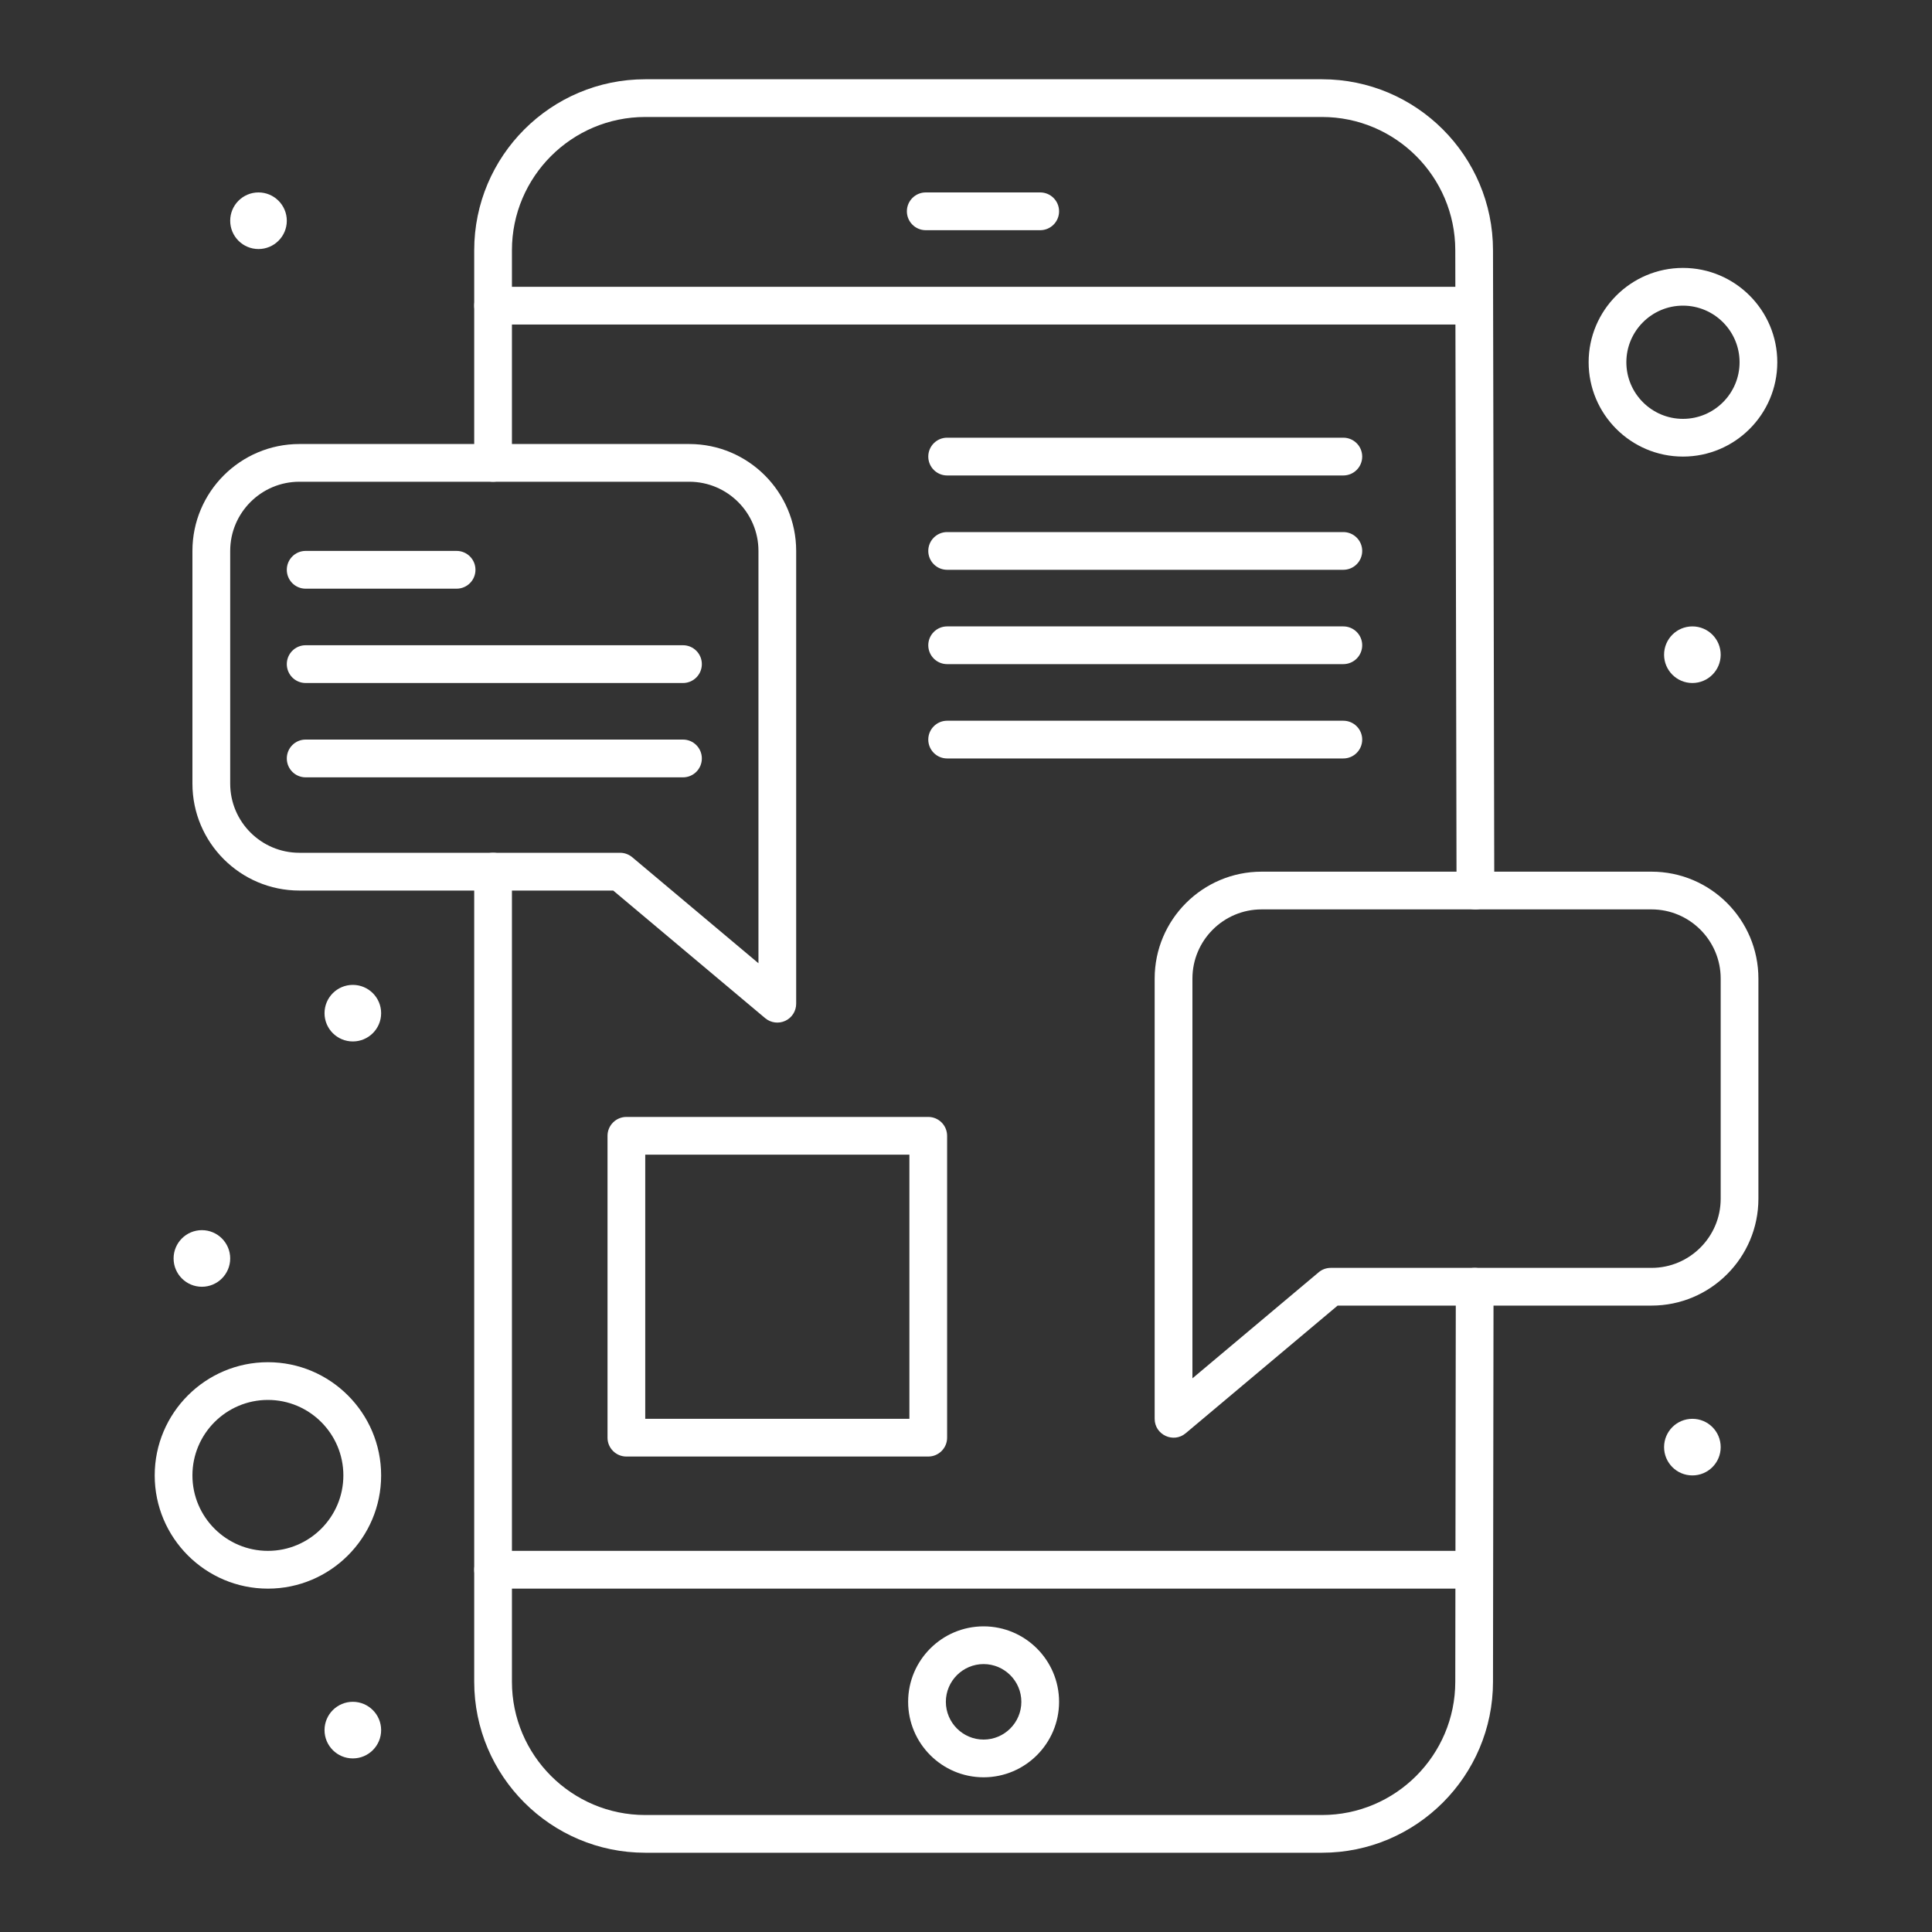
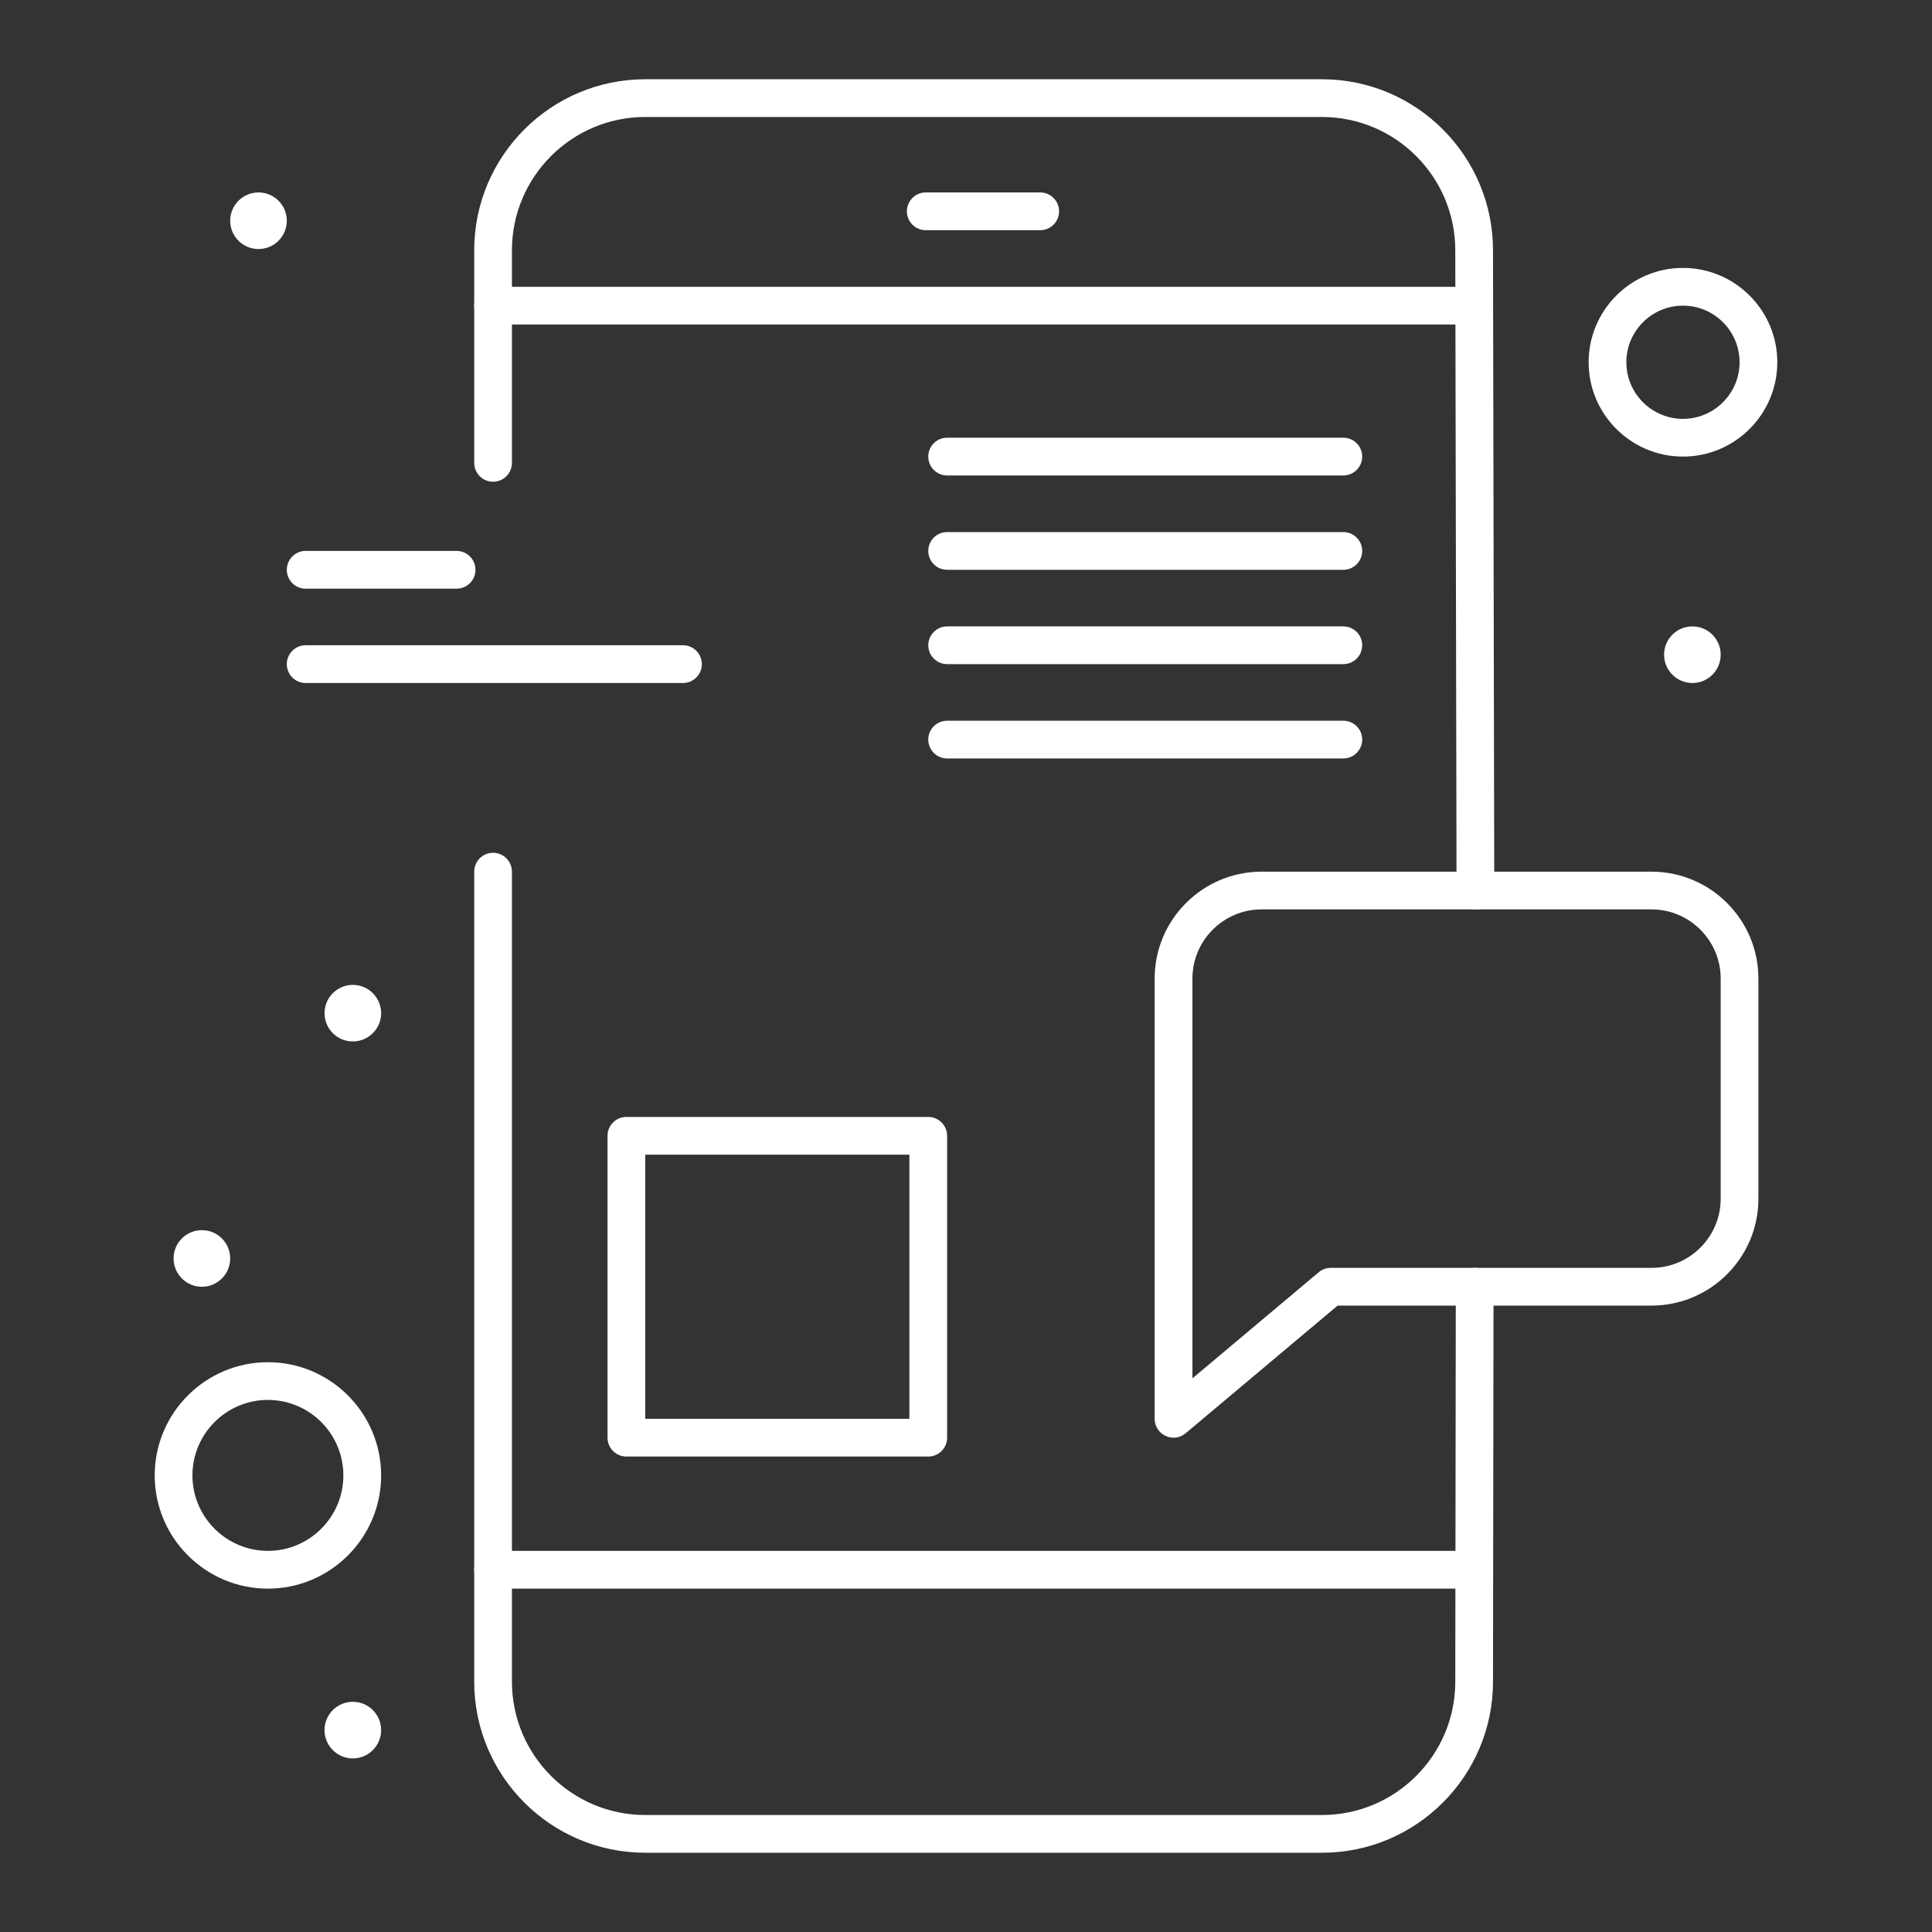
<svg xmlns="http://www.w3.org/2000/svg" width="40" height="40" viewBox="0 0 40 40" fill="none">
  <rect x="0" y="0" width="40" height="40" fill="#333333" stroke="none" />
-   <path d="M20.364 36.797C19.503 36.797 18.802 36.096 18.802 35.234C18.802 34.373 19.503 33.672 20.364 33.672C21.226 33.672 21.927 34.373 21.927 35.234C21.927 36.096 21.226 36.797 20.364 36.797ZM20.364 34.453C19.934 34.453 19.583 34.804 19.583 35.234C19.583 35.665 19.934 36.016 20.364 36.016C20.795 36.016 21.146 35.665 21.146 35.234C21.146 34.804 20.795 34.453 20.364 34.453Z" fill="white" />
  <path d="M21.536 4.766H19.167C18.951 4.766 18.776 4.591 18.776 4.375C18.776 4.159 18.951 3.984 19.167 3.984H21.536C21.752 3.984 21.927 4.159 21.927 4.375C21.927 4.591 21.752 4.766 21.536 4.766Z" fill="white" />
  <path d="M30.521 6.719H10.208C9.992 6.719 9.818 6.544 9.818 6.328C9.818 6.112 9.992 5.938 10.208 5.938H30.521C30.736 5.938 30.911 6.112 30.911 6.328C30.911 6.544 30.736 6.719 30.521 6.719Z" fill="white" />
  <path d="M30.521 32.891H10.208C9.992 32.891 9.818 32.716 9.818 32.5C9.818 32.284 9.992 32.109 10.208 32.109H30.521C30.736 32.109 30.911 32.284 30.911 32.5C30.911 32.716 30.736 32.891 30.521 32.891Z" fill="white" />
  <path d="M27.37 38.359H13.359C11.406 38.359 9.818 36.771 9.818 34.818V18.047C9.818 17.831 9.992 17.656 10.208 17.656C10.424 17.656 10.599 17.831 10.599 18.047V34.818C10.599 36.34 11.837 37.578 13.359 37.578H27.37C28.892 37.578 30.13 36.34 30.13 34.818L30.141 26.64C30.142 26.424 30.316 26.25 30.532 26.25H30.532C30.748 26.25 30.923 26.425 30.922 26.641L30.911 34.818C30.911 36.77 29.323 38.359 27.37 38.359Z" fill="white" />
  <path d="M30.547 18.828C30.331 18.828 30.157 18.654 30.156 18.438C30.156 18.347 30.159 19.709 30.13 5.182C30.13 3.66 28.892 2.422 27.37 2.422H13.359C11.837 2.422 10.599 3.66 10.599 5.182V9.583C10.599 9.799 10.424 9.974 10.208 9.974C9.992 9.974 9.818 9.799 9.818 9.583V5.182C9.818 3.229 11.406 1.641 13.359 1.641H27.37C29.323 1.641 30.911 3.229 30.911 5.182C30.94 19.708 30.937 18.345 30.938 18.437C30.938 18.652 30.763 18.828 30.548 18.828C30.547 18.828 30.547 18.828 30.547 18.828Z" fill="white" />
-   <path d="M15.842 21.08L12.696 18.438H6.198C4.977 18.438 3.984 17.445 3.984 16.224V11.406C3.984 10.186 4.977 9.193 6.198 9.193H14.271C15.491 9.193 16.484 10.186 16.484 11.406V20.781C16.484 20.933 16.396 21.071 16.259 21.135C16.121 21.199 15.959 21.178 15.842 21.08ZM6.198 9.974C5.408 9.974 4.766 10.617 4.766 11.406V16.224C4.766 17.014 5.408 17.656 6.198 17.656H12.838C12.931 17.656 13.019 17.689 13.09 17.748L15.703 19.943V11.406C15.703 10.617 15.06 9.974 14.271 9.974H6.198Z" fill="white" />
  <path d="M23.906 29.375V20.26C23.906 19.04 24.899 18.047 26.12 18.047H34.193C35.413 18.047 36.406 19.04 36.406 20.26V24.818C36.406 26.038 35.413 27.031 34.193 27.031H27.694L24.548 29.674C24.295 29.887 23.906 29.706 23.906 29.375ZM26.12 18.828C25.33 18.828 24.688 19.471 24.688 20.26V28.537L27.301 26.342C27.371 26.282 27.46 26.25 27.552 26.25H34.193C34.982 26.25 35.625 25.607 35.625 24.818V20.26C35.625 19.471 34.982 18.828 34.193 18.828H26.12Z" fill="white" />
  <path d="M9.453 12.188H6.328C6.112 12.188 5.938 12.013 5.938 11.797C5.938 11.581 6.112 11.406 6.328 11.406H9.453C9.669 11.406 9.844 11.581 9.844 11.797C9.844 12.013 9.669 12.188 9.453 12.188Z" fill="white" />
  <path d="M14.141 14.141H6.328C6.112 14.141 5.938 13.966 5.938 13.75C5.938 13.534 6.112 13.359 6.328 13.359H14.141C14.356 13.359 14.531 13.534 14.531 13.75C14.531 13.966 14.356 14.141 14.141 14.141Z" fill="white" />
-   <path d="M14.141 16.094H6.328C6.112 16.094 5.938 15.919 5.938 15.703C5.938 15.487 6.112 15.312 6.328 15.312H14.141C14.356 15.312 14.531 15.487 14.531 15.703C14.531 15.919 14.356 16.094 14.141 16.094Z" fill="white" />
  <path d="M27.812 9.844H19.609C19.394 9.844 19.219 9.669 19.219 9.453C19.219 9.237 19.394 9.062 19.609 9.062H27.812C28.028 9.062 28.203 9.237 28.203 9.453C28.203 9.669 28.028 9.844 27.812 9.844Z" fill="white" />
  <path d="M27.812 11.797H19.609C19.394 11.797 19.219 11.622 19.219 11.406C19.219 11.191 19.394 11.016 19.609 11.016H27.812C28.028 11.016 28.203 11.191 28.203 11.406C28.203 11.622 28.028 11.797 27.812 11.797Z" fill="white" />
  <path d="M27.812 13.75H19.609C19.394 13.75 19.219 13.575 19.219 13.359C19.219 13.144 19.394 12.969 19.609 12.969H27.812C28.028 12.969 28.203 13.144 28.203 13.359C28.203 13.575 28.028 13.75 27.812 13.75Z" fill="white" />
  <path d="M27.812 15.703H19.609C19.394 15.703 19.219 15.528 19.219 15.312C19.219 15.097 19.394 14.922 19.609 14.922H27.812C28.028 14.922 28.203 15.097 28.203 15.312C28.203 15.528 28.028 15.703 27.812 15.703Z" fill="white" />
  <path d="M19.219 30.156H12.969C12.753 30.156 12.578 29.981 12.578 29.766V23.516C12.578 23.3 12.753 23.125 12.969 23.125H19.219C19.434 23.125 19.609 23.3 19.609 23.516V29.766C19.609 29.981 19.434 30.156 19.219 30.156ZM13.359 29.375H18.828V23.906H13.359V29.375Z" fill="white" />
  <path d="M34.844 9.453C33.767 9.453 32.891 8.577 32.891 7.5C32.891 6.423 33.767 5.547 34.844 5.547C35.921 5.547 36.797 6.423 36.797 7.5C36.797 8.577 35.921 9.453 34.844 9.453ZM34.844 6.328C34.198 6.328 33.672 6.854 33.672 7.5C33.672 8.146 34.198 8.672 34.844 8.672C35.49 8.672 36.016 8.146 36.016 7.5C36.016 6.854 35.49 6.328 34.844 6.328Z" fill="white" />
  <path d="M5.547 32.891C4.254 32.891 3.203 31.839 3.203 30.547C3.203 29.255 4.254 28.203 5.547 28.203C6.839 28.203 7.891 29.255 7.891 30.547C7.891 31.839 6.839 32.891 5.547 32.891ZM5.547 28.984C4.685 28.984 3.984 29.685 3.984 30.547C3.984 31.408 4.685 32.109 5.547 32.109C6.408 32.109 7.109 31.408 7.109 30.547C7.109 29.685 6.408 28.984 5.547 28.984Z" fill="white" />
-   <path d="M35.039 30.547C35.363 30.547 35.625 30.285 35.625 29.961C35.625 29.637 35.363 29.375 35.039 29.375C34.715 29.375 34.453 29.637 34.453 29.961C34.453 30.285 34.715 30.547 35.039 30.547Z" fill="white" />
  <path d="M35.039 14.141C35.363 14.141 35.625 13.878 35.625 13.555C35.625 13.231 35.363 12.969 35.039 12.969C34.715 12.969 34.453 13.231 34.453 13.555C34.453 13.878 34.715 14.141 35.039 14.141Z" fill="white" />
  <path d="M5.352 5.156C5.675 5.156 5.938 4.894 5.938 4.57C5.938 4.247 5.675 3.984 5.352 3.984C5.028 3.984 4.766 4.247 4.766 4.57C4.766 4.894 5.028 5.156 5.352 5.156Z" fill="white" />
  <path d="M7.305 21.562C7.628 21.562 7.891 21.3 7.891 20.977C7.891 20.653 7.628 20.391 7.305 20.391C6.981 20.391 6.719 20.653 6.719 20.977C6.719 21.3 6.981 21.562 7.305 21.562Z" fill="white" />
  <path d="M4.18 26.641C4.503 26.641 4.766 26.378 4.766 26.055C4.766 25.731 4.503 25.469 4.18 25.469C3.856 25.469 3.594 25.731 3.594 26.055C3.594 26.378 3.856 26.641 4.18 26.641Z" fill="white" />
  <path d="M7.305 36.406C7.628 36.406 7.891 36.144 7.891 35.82C7.891 35.497 7.628 35.234 7.305 35.234C6.981 35.234 6.719 35.497 6.719 35.82C6.719 36.144 6.981 36.406 7.305 36.406Z" fill="white" />
</svg>